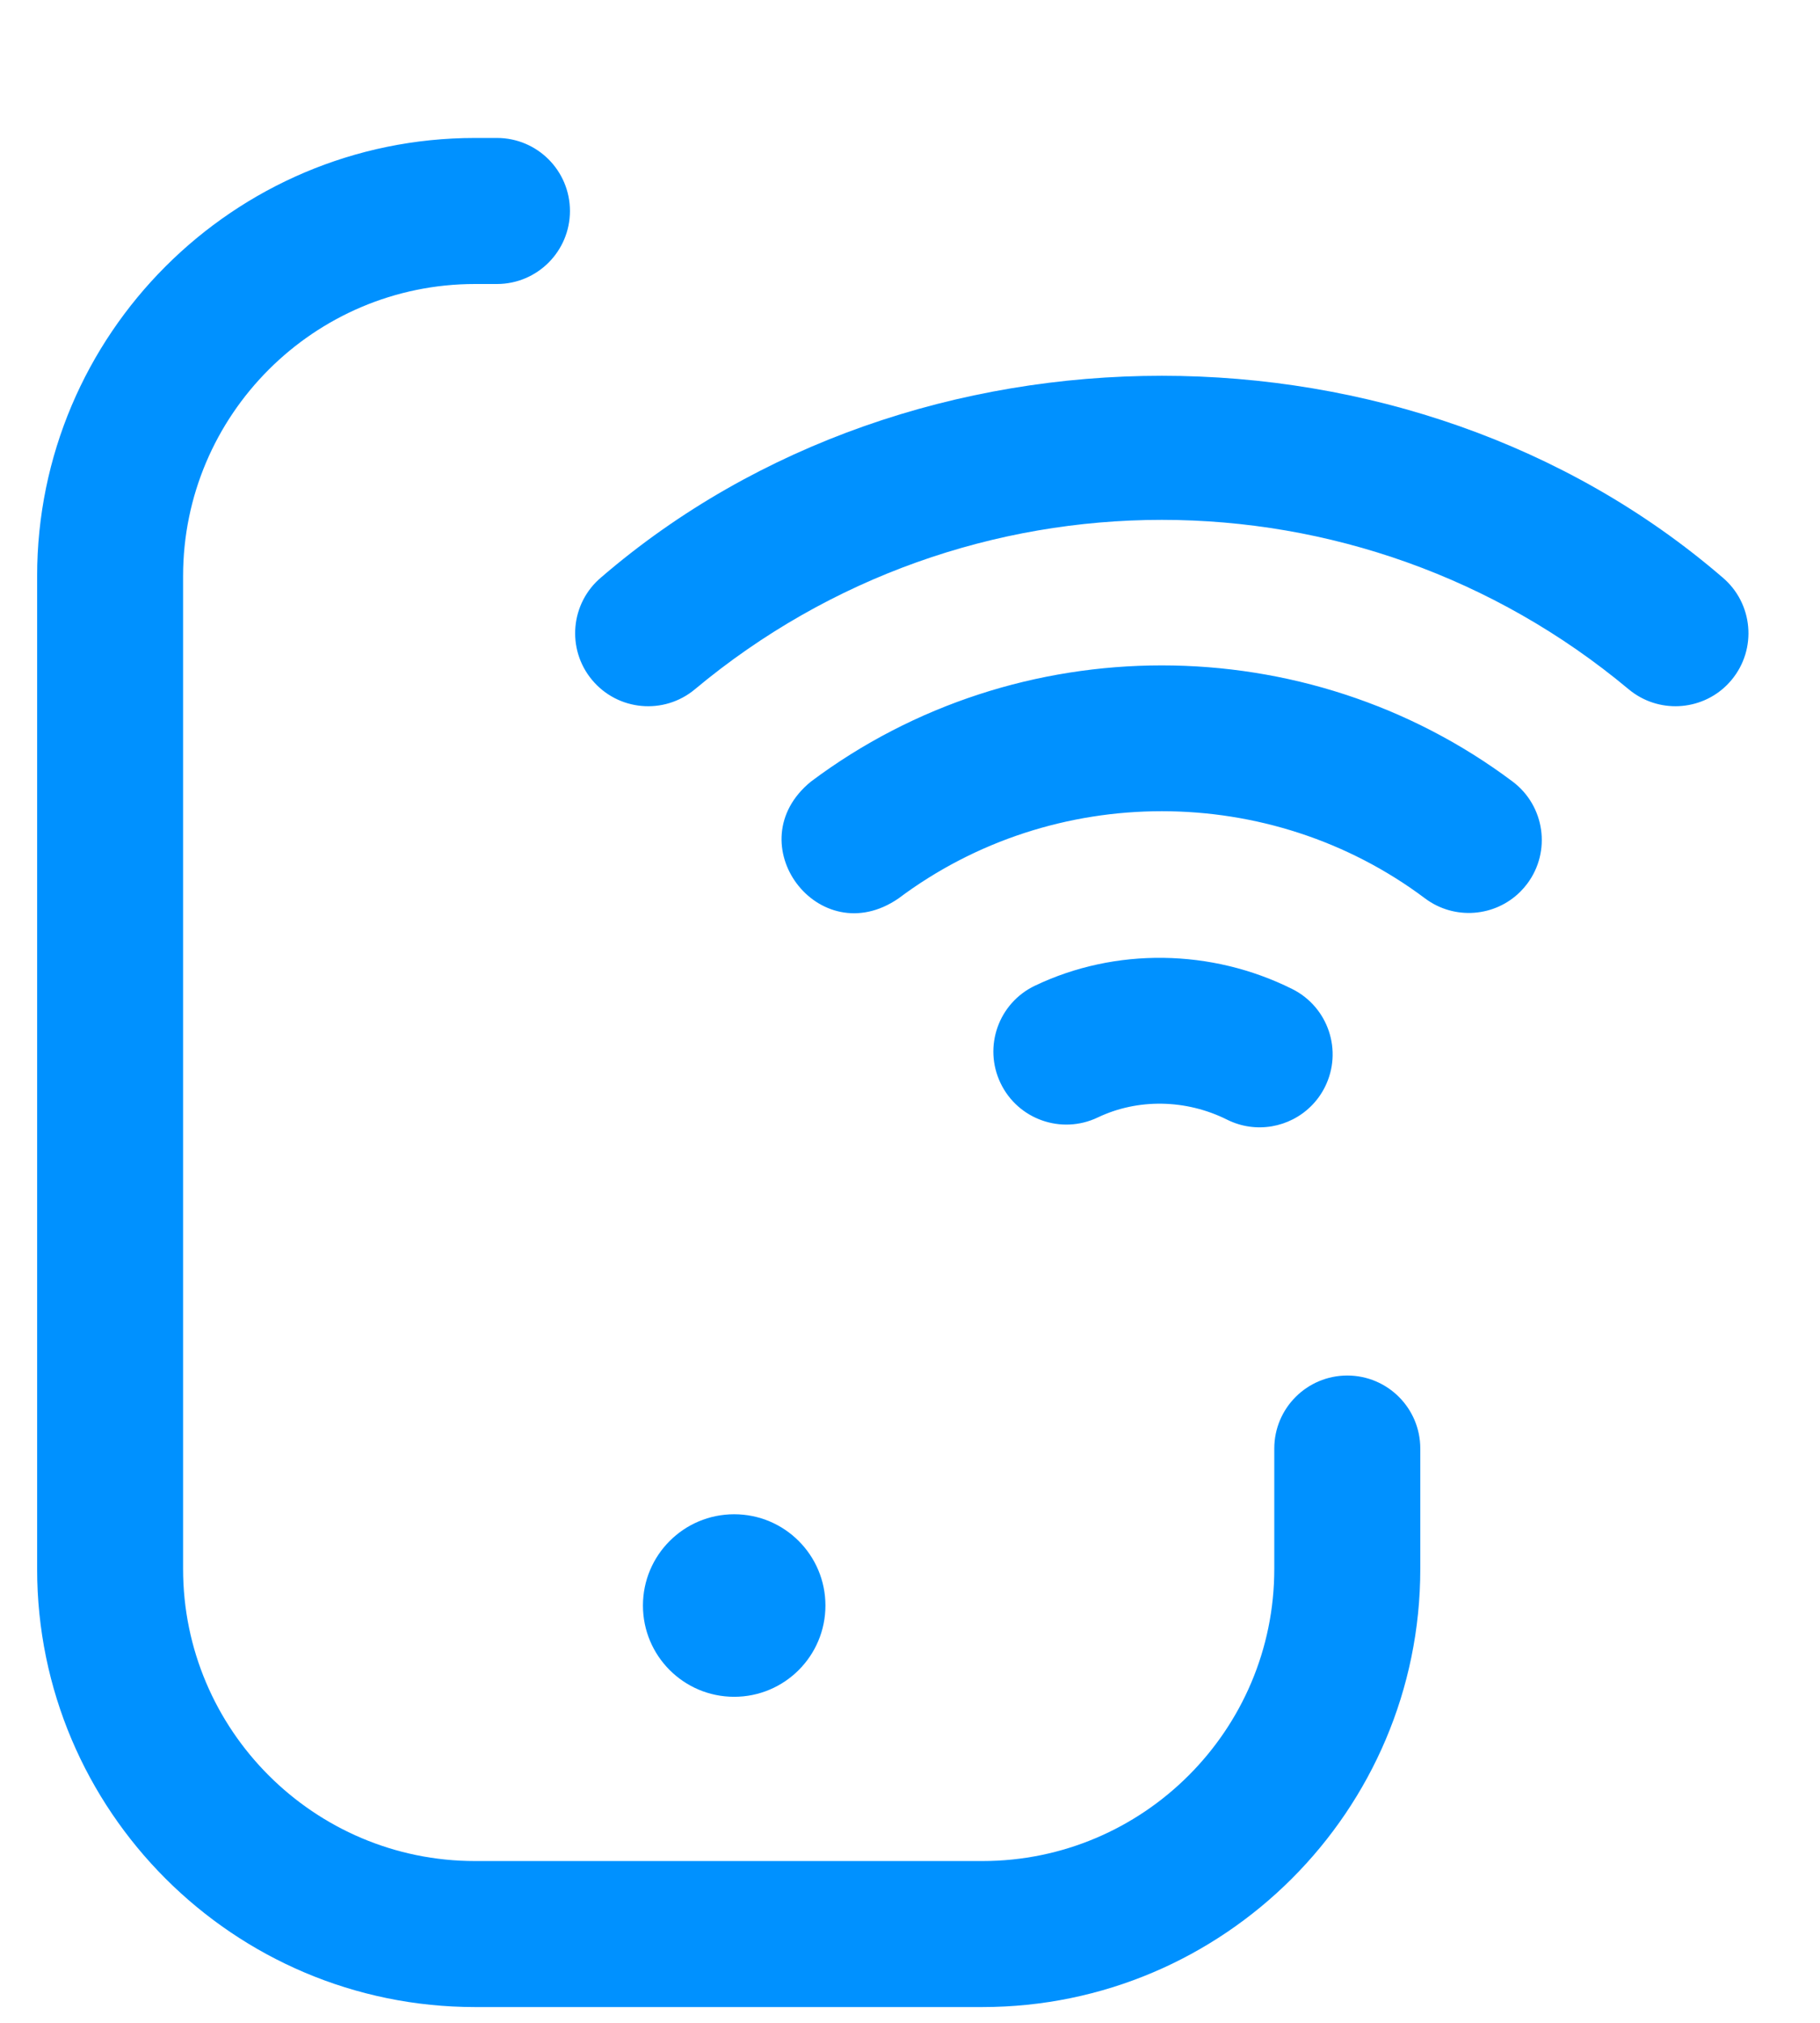
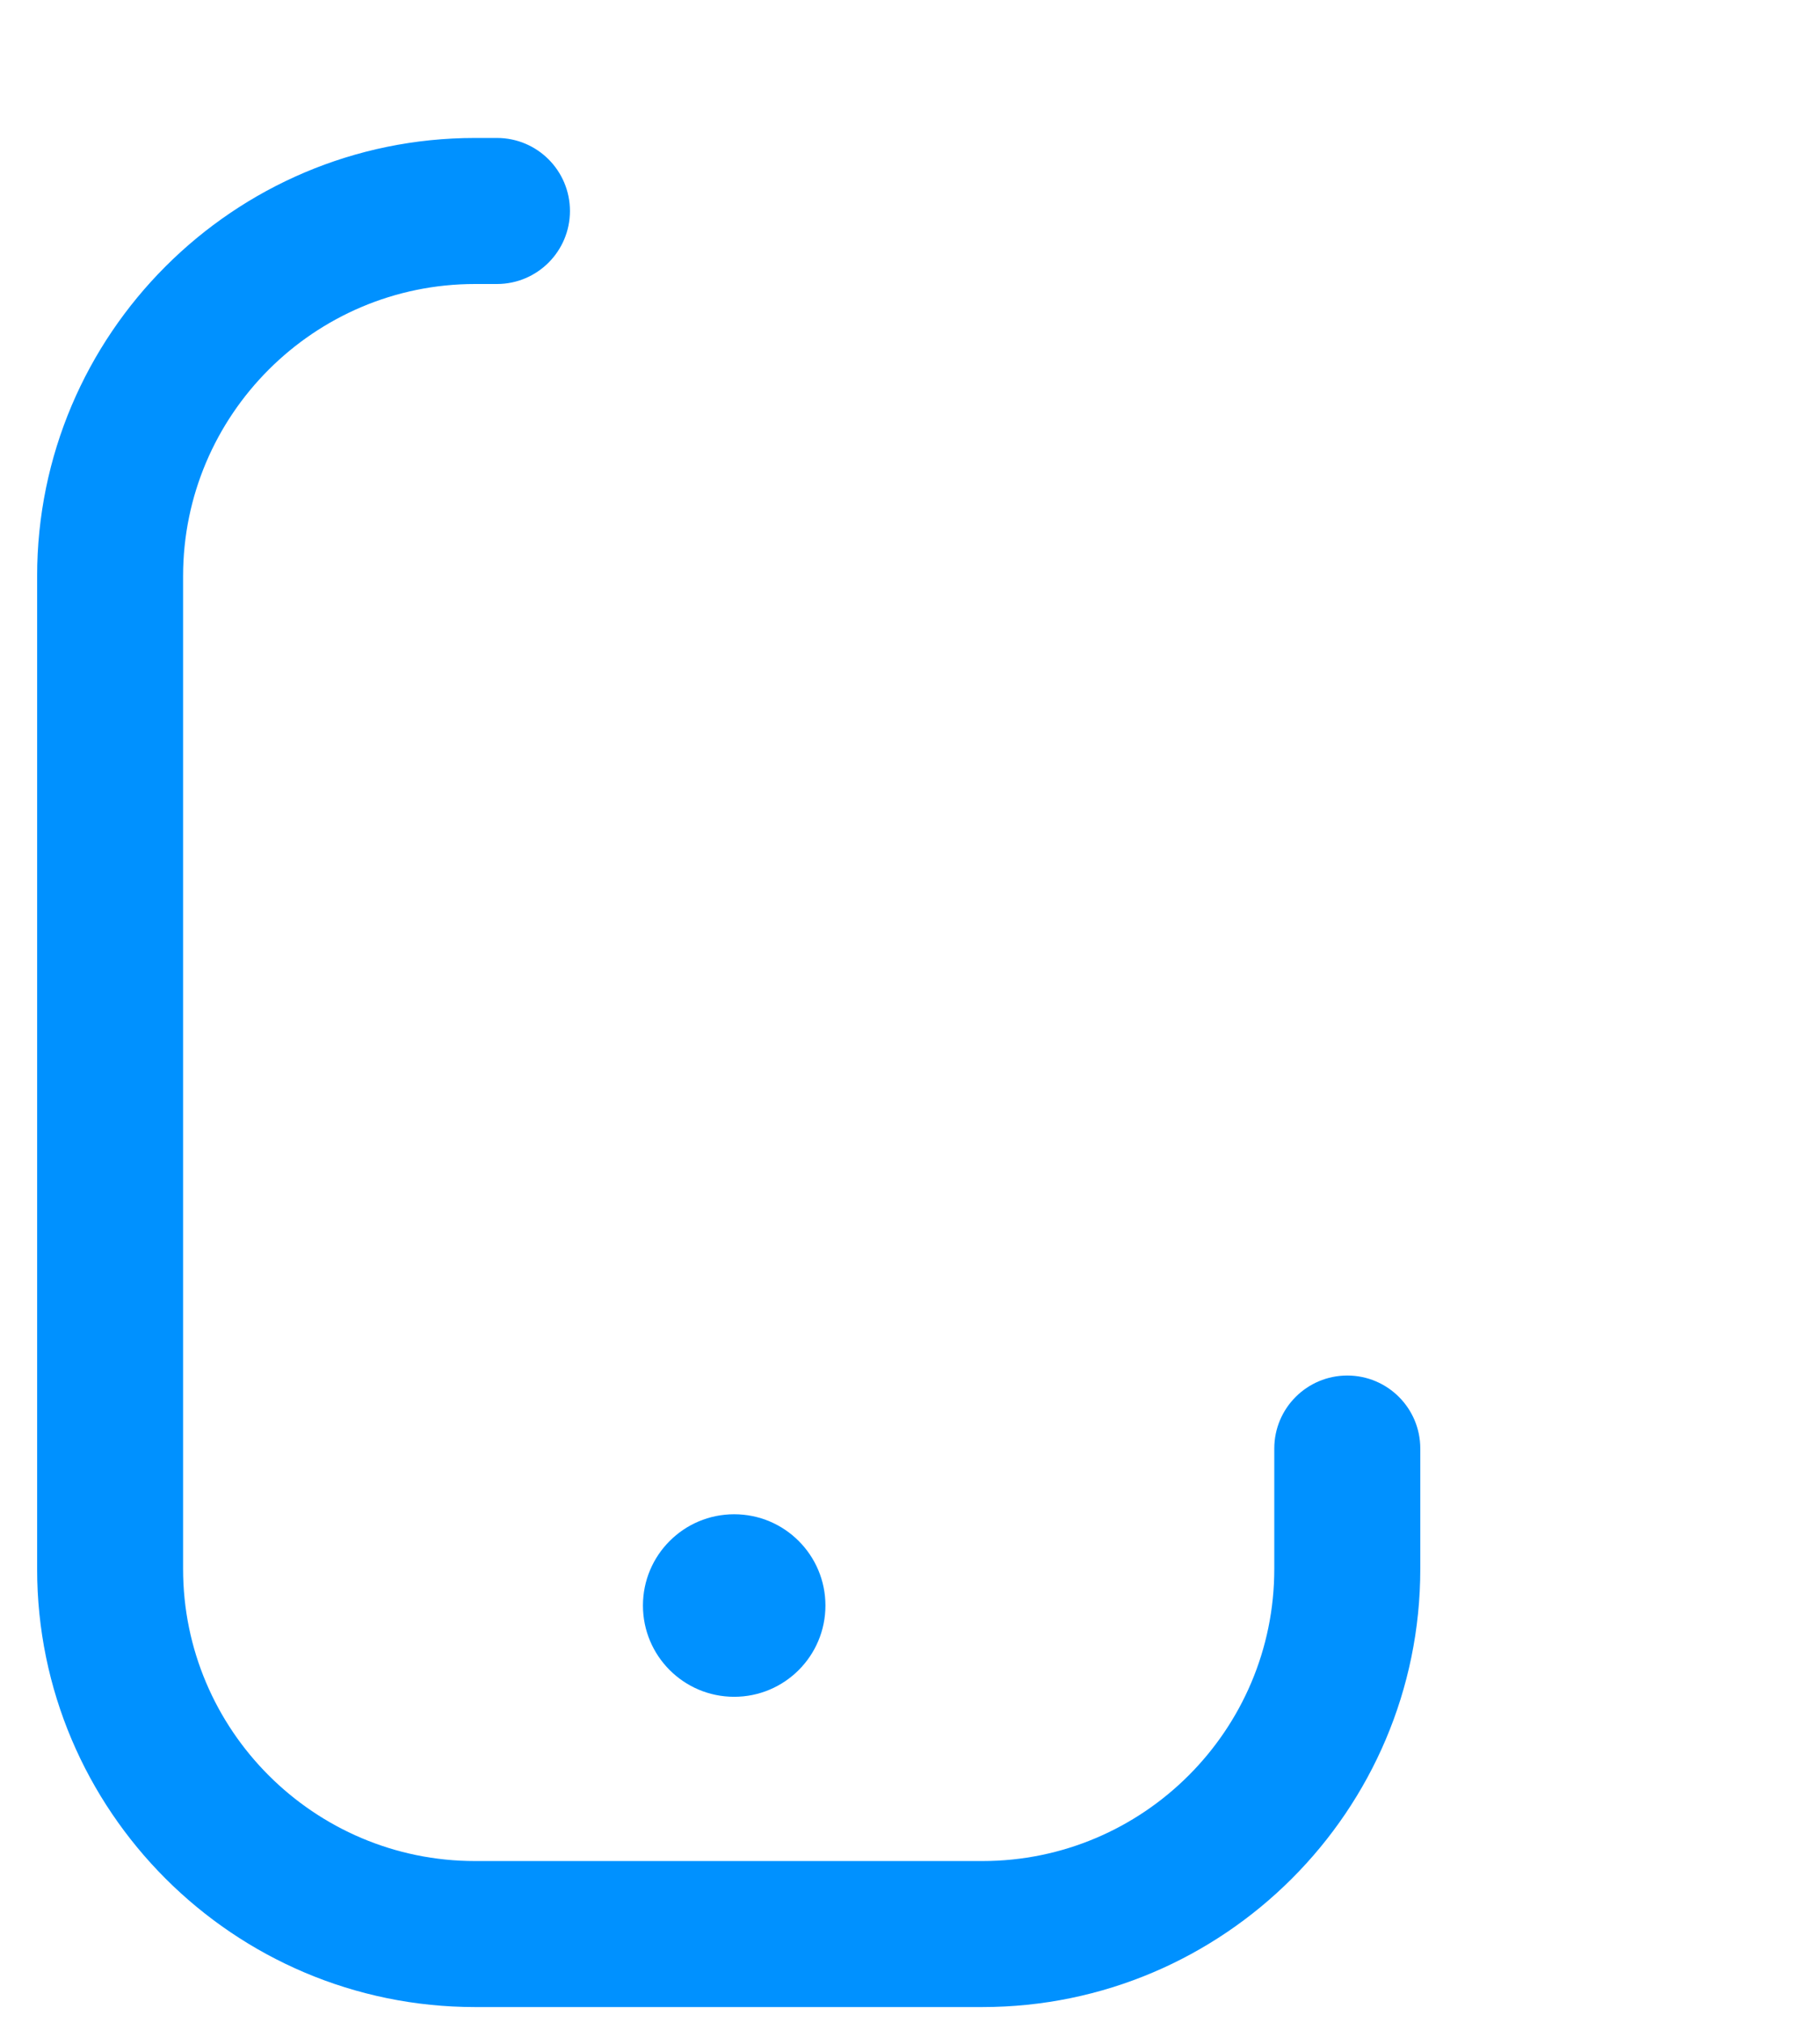
<svg xmlns="http://www.w3.org/2000/svg" width="45" height="50" viewBox="0 0 45 50" fill="none">
  <path d="M24.289 49.61H11.746C5.775 49.61 0.918 44.753 0.918 38.782V14.239C0.918 8.268 5.775 3.41 11.746 3.41H12.287C13.284 3.41 14.092 4.218 14.092 5.215C14.092 6.212 13.284 7.02 12.287 7.02H11.746C7.766 7.02 4.527 10.258 4.527 14.239V38.782C4.527 42.763 7.766 46.001 11.746 46.001H24.289C28.269 46.001 31.507 42.763 31.507 38.782V35.804C31.507 34.808 32.315 34 33.312 34C34.309 34 35.117 34.808 35.117 35.804V38.782C35.117 44.753 30.259 49.61 24.289 49.61ZM20.409 39.685C20.409 40.931 19.399 41.941 18.153 41.941C16.907 41.941 15.897 40.931 15.897 39.685C15.897 38.439 16.907 37.429 18.153 37.429C19.399 37.429 20.409 38.439 20.409 39.685Z" fill="#0091FF" />
-   <path d="M42.701 16.93C42.048 17.582 40.993 17.64 40.27 17.038C33.581 11.454 23.871 11.454 17.181 17.038C16.416 17.676 15.279 17.573 14.64 16.808C14.001 16.044 14.104 14.905 14.869 14.267C22.581 7.629 34.871 7.629 42.583 14.267C43.348 14.906 43.45 16.043 42.812 16.808C42.776 16.851 42.739 16.891 42.701 16.93ZM32.759 26.868C33.205 25.976 32.843 24.893 31.952 24.447C29.951 23.448 27.572 23.417 25.588 24.365C24.689 24.794 24.308 25.871 24.738 26.77C25.167 27.67 26.244 28.05 27.143 27.621C28.132 27.149 29.326 27.169 30.339 27.675C31.052 28.031 31.887 27.871 32.421 27.337C32.555 27.204 32.67 27.046 32.759 26.868ZM37.761 21.844C38.358 21.047 38.196 19.916 37.399 19.318C32.292 15.49 25.159 15.49 20.052 19.318C18.196 20.829 20.244 23.565 22.217 22.206C26.049 19.333 31.402 19.333 35.234 22.206C35.962 22.751 36.967 22.664 37.591 22.04C37.651 21.98 37.708 21.914 37.761 21.844Z" fill="#0091FF" />
</svg>